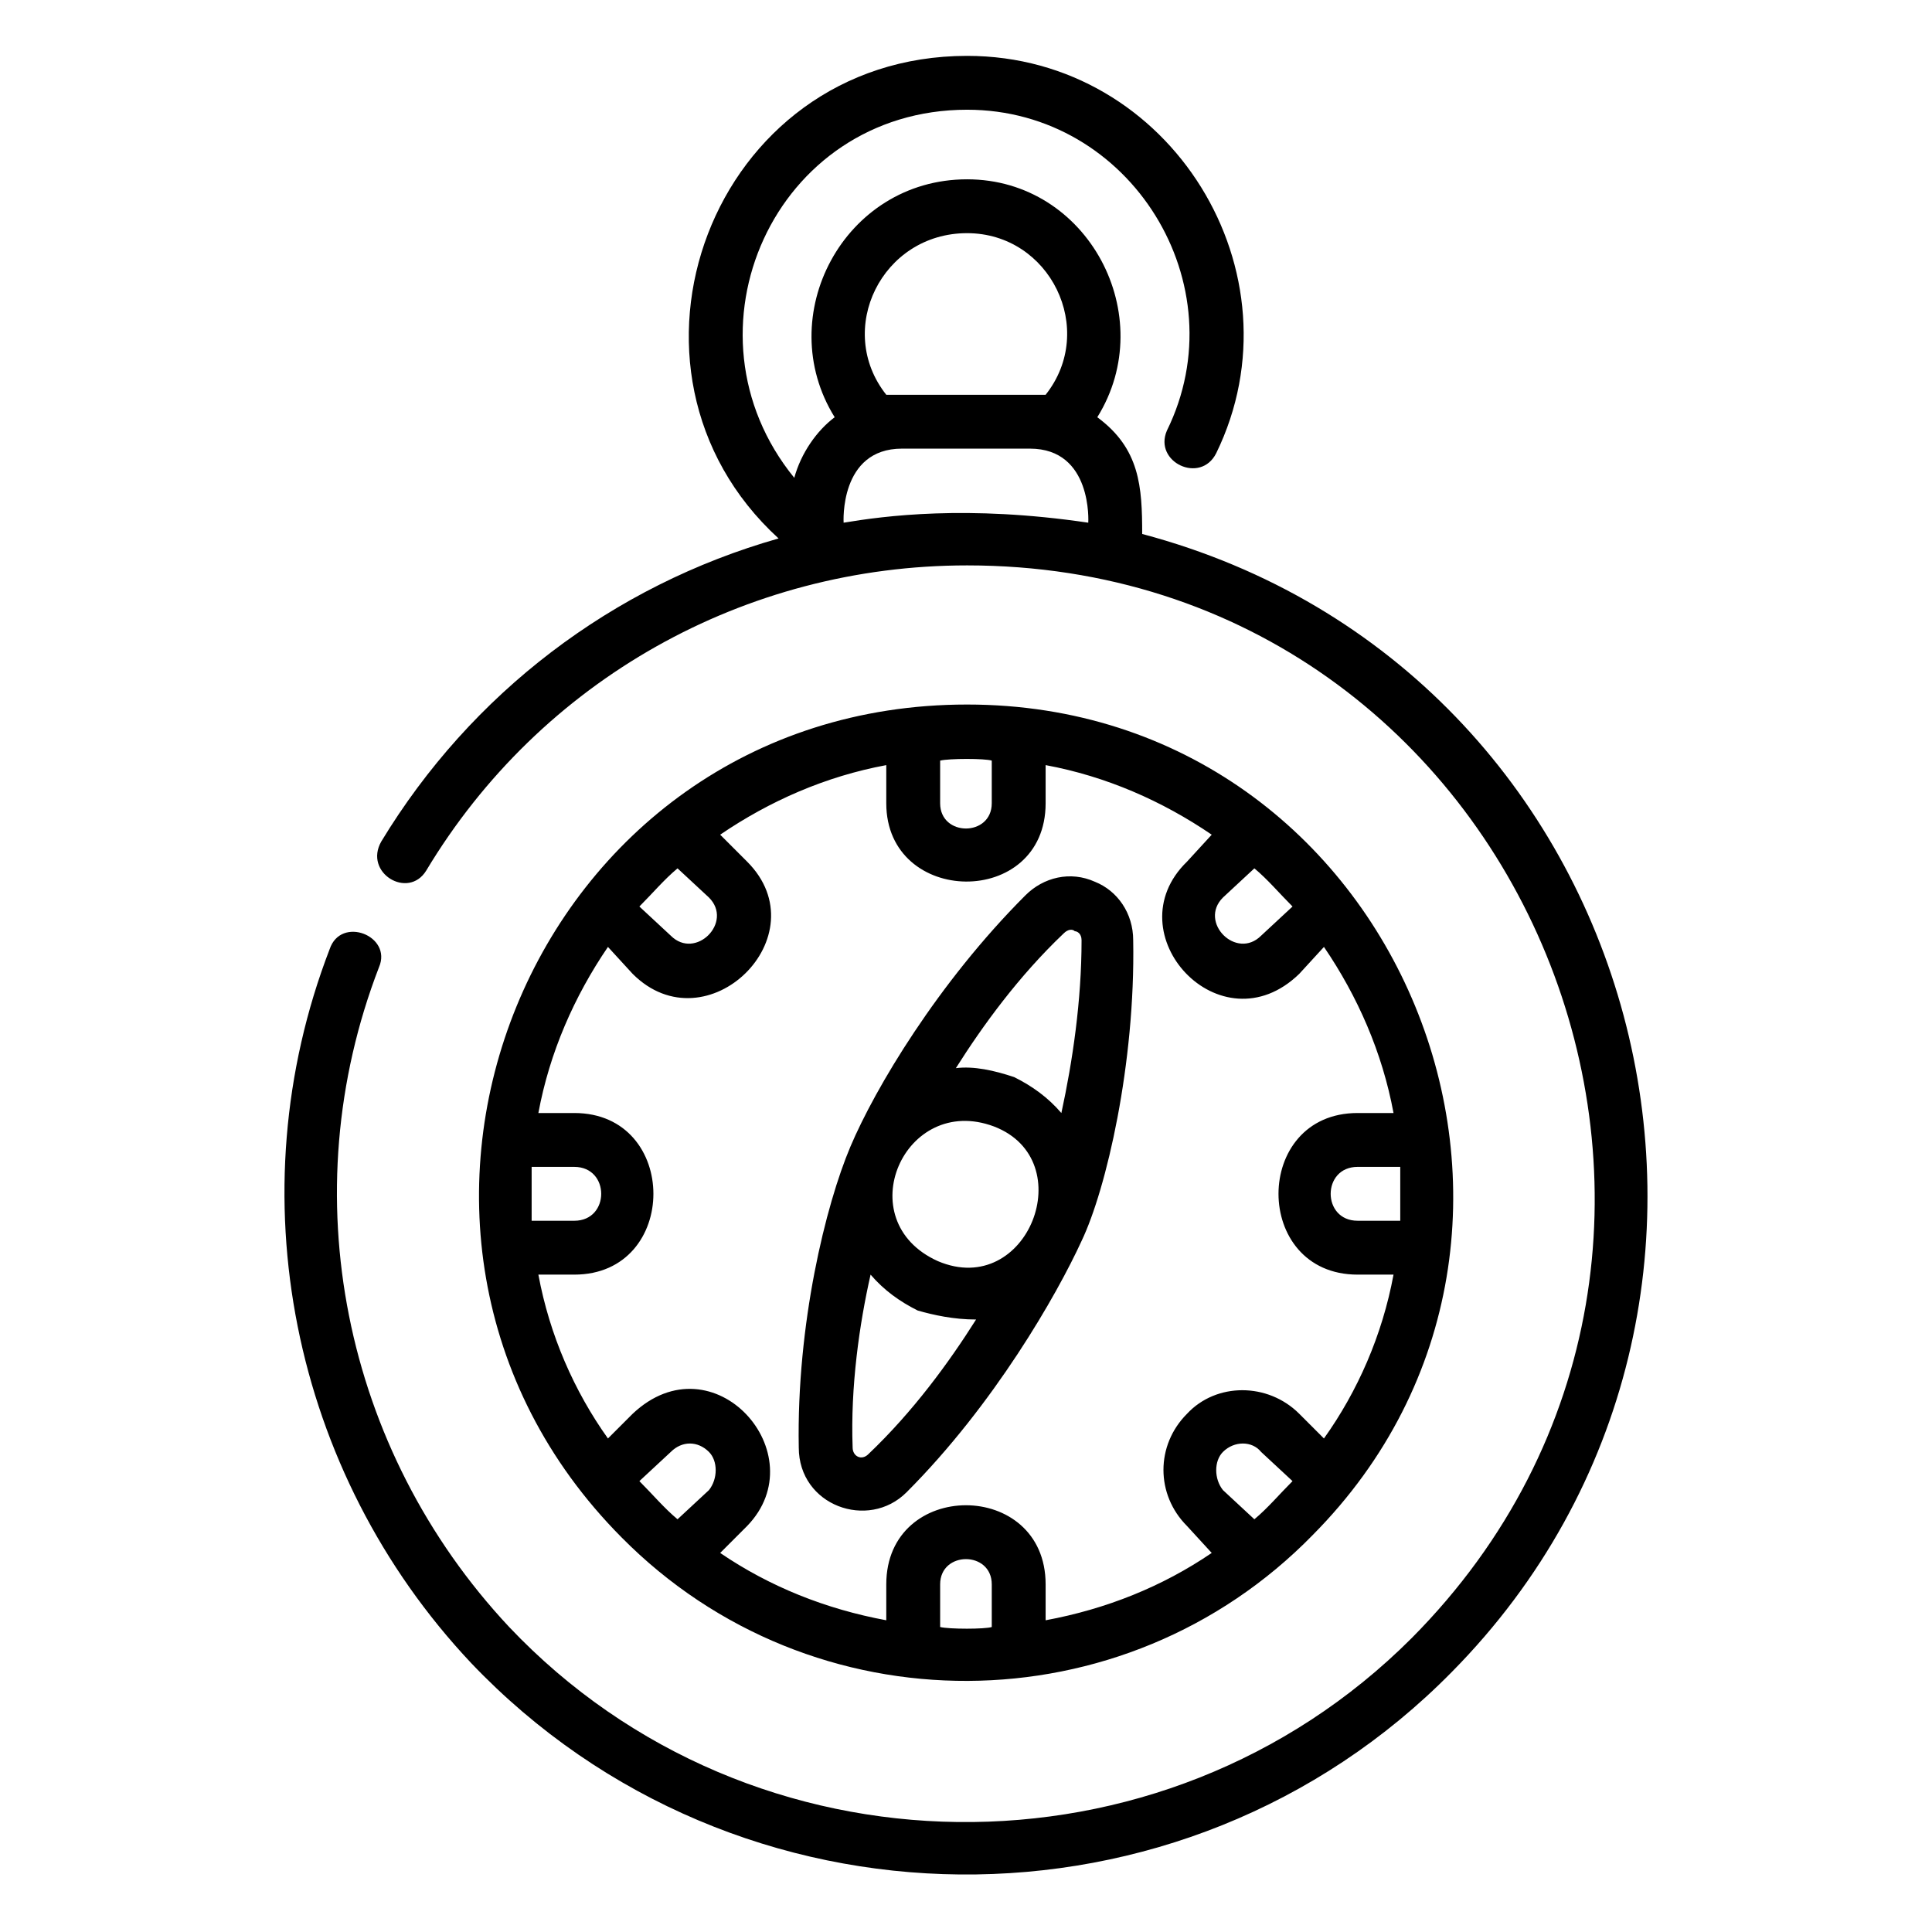
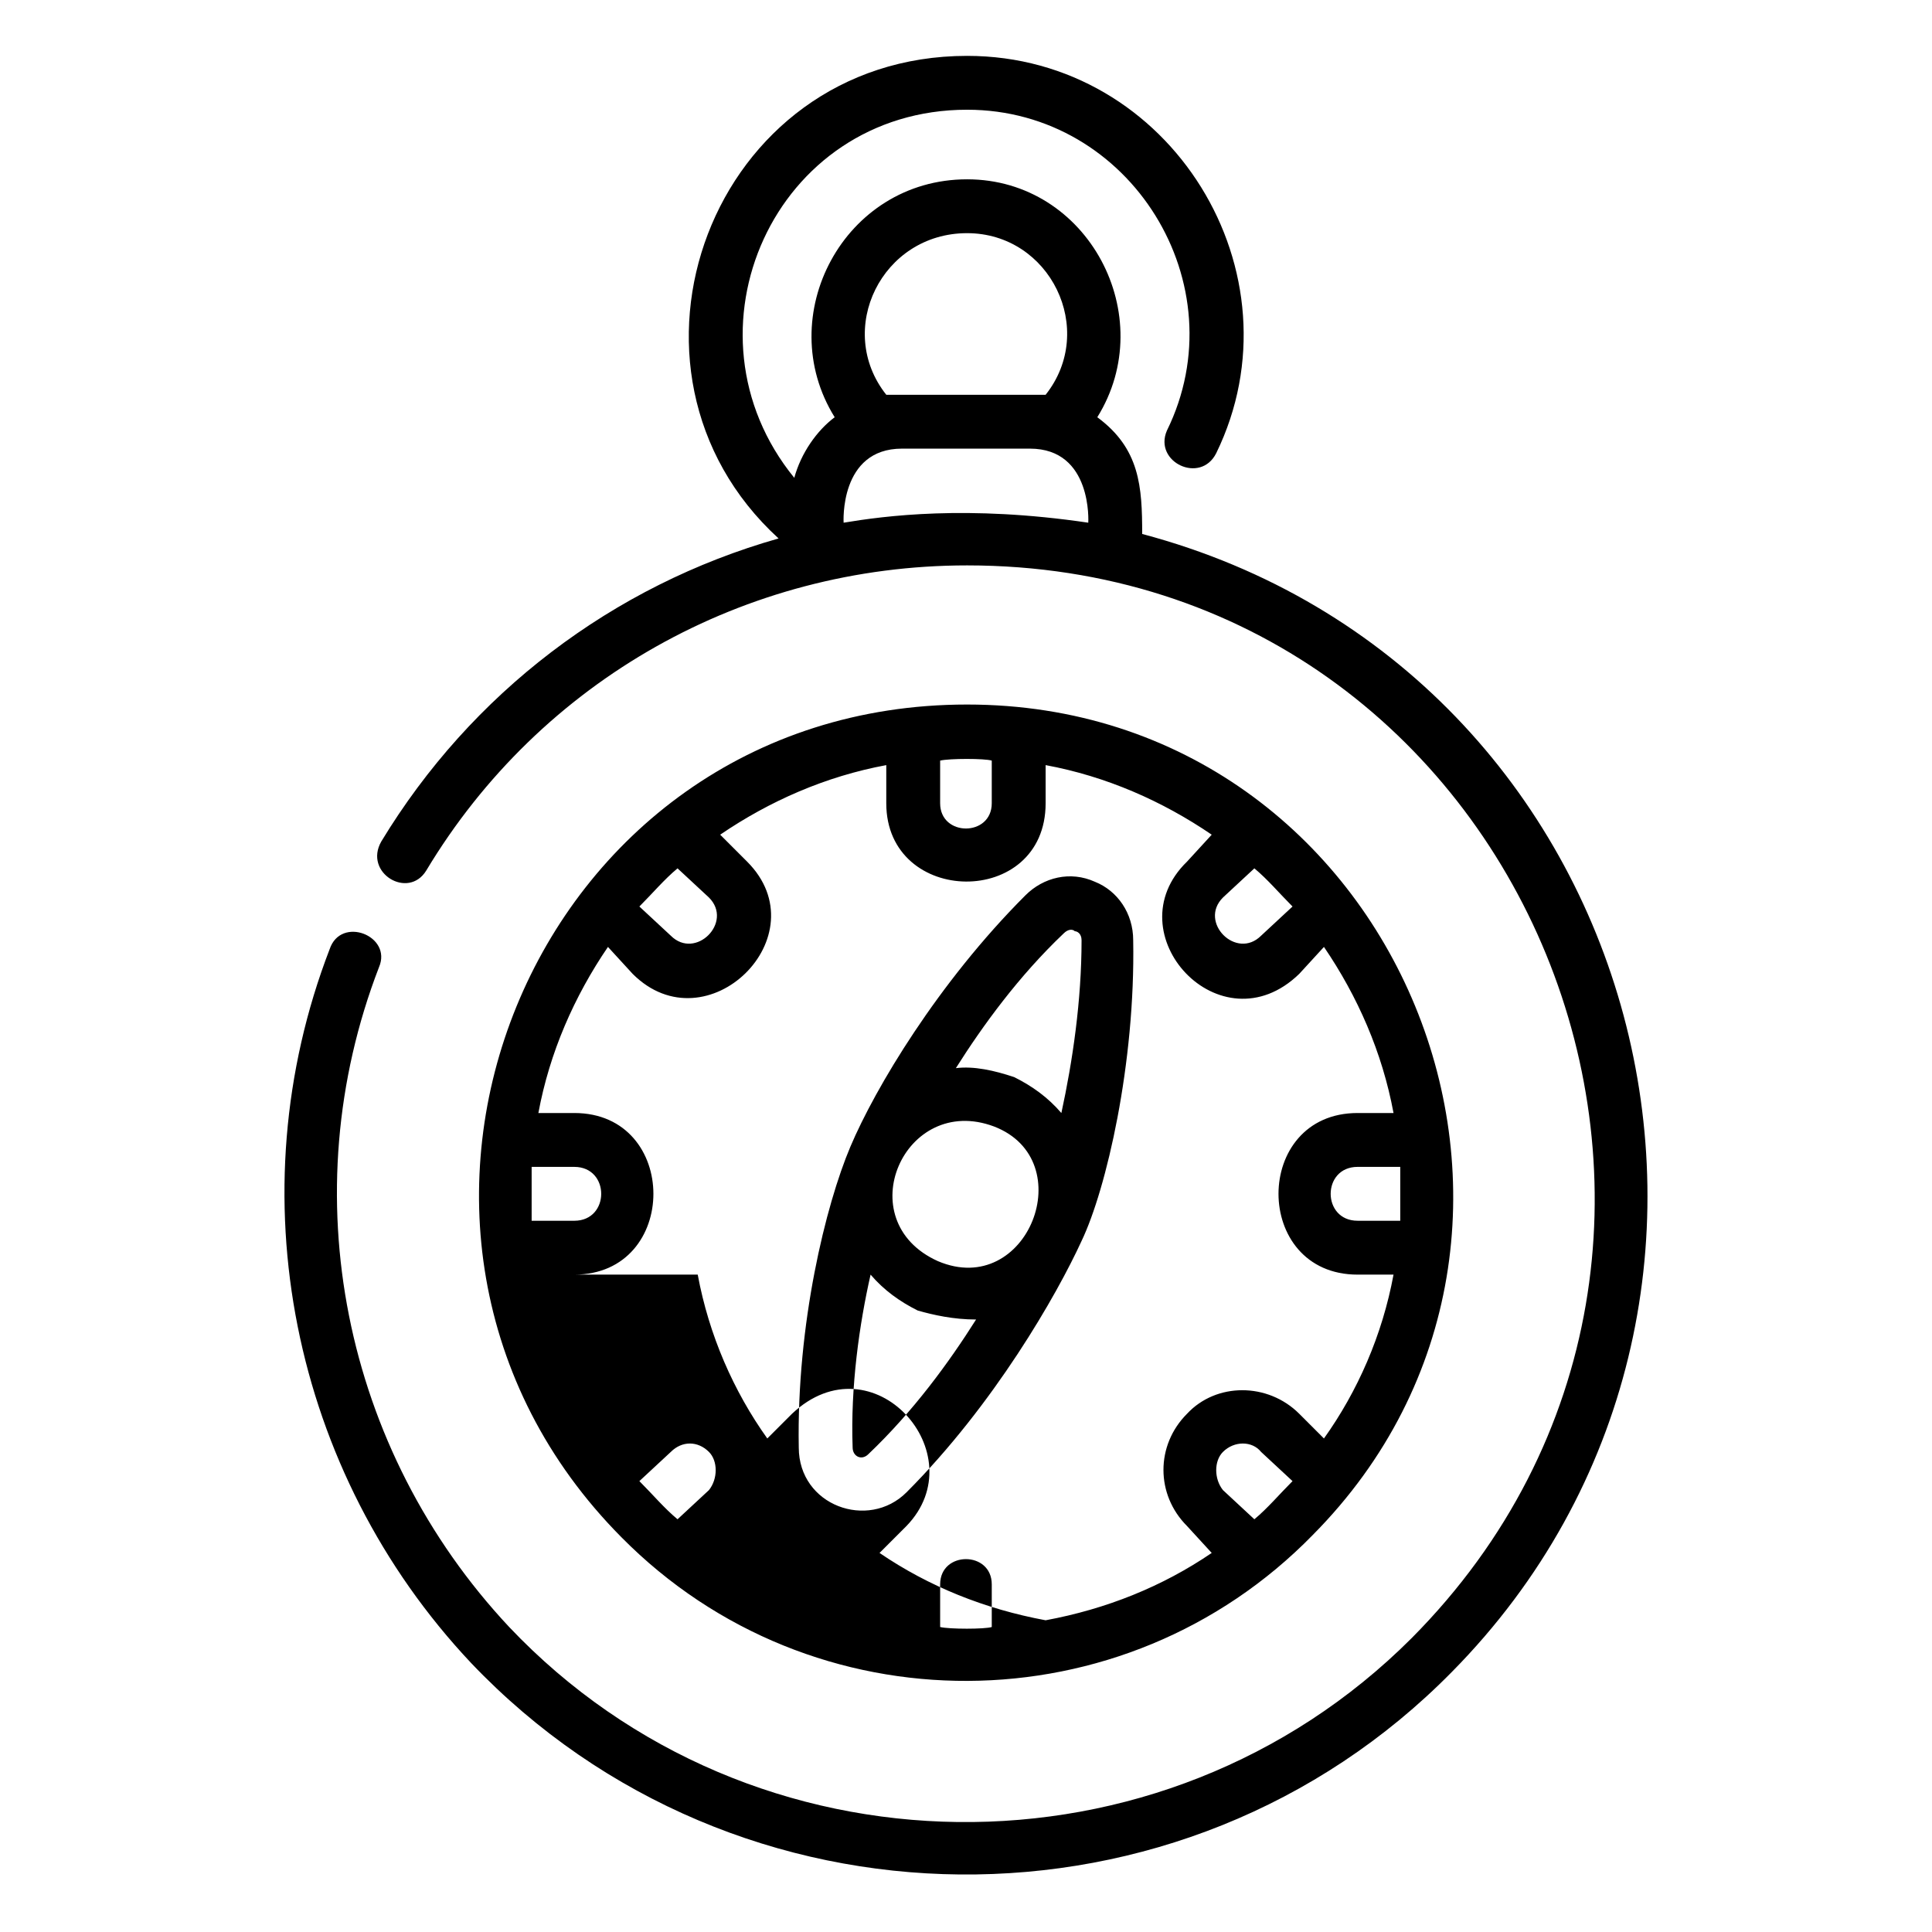
<svg xmlns="http://www.w3.org/2000/svg" fill="#000000" width="800px" height="800px" version="1.1" viewBox="144 144 512 512">
-   <path d="m446.69 285.5c0-12.492-0.594-22.602-11.895-30.93 16.656-26.766-2.379-63.051-34.5-63.051-32.715 0-51.75 36.285-35.094 63.051-4.758 3.57-8.922 9.516-10.707 16.059-31.523-38.664-5.352-97.551 45.801-97.551 43.422 0 71.973 46.395 52.938 85.059-3.57 8.328 8.922 14.277 13.086 5.949 23.199-47.586-11.895-105.28-66.023-105.28-67.809 0-98.738 83.273-49.965 127.89-44.016 12.492-81.488 41.043-105.28 80.301-4.758 8.328 7.137 15.465 11.895 7.734 30.336-50.559 84.465-80.895 143.35-80.895 148.7 0 221.27 180.23 117.77 284.32-66.023 66.023-174.88 64.836-239.12-2.973-44.016-46.992-57.695-114.8-34.5-174.88 3.57-8.328-10.113-13.68-13.086-4.758-24.98 64.836-10.113 138.59 37.473 189.15 70.188 73.758 188.56 74.945 259.93 2.379 96.359-97.551 52.344-265.88-82.086-301.57zm-91.008 242.09c0 15.465 18.438 22.008 28.551 11.895 23.199-23.199 39.852-52.344 46.395-66.621 6.543-13.68 14.277-46.992 13.68-79.707 0-7.137-4.164-13.086-10.113-15.465-6.543-2.973-13.68-1.191-18.438 3.57-23.199 23.199-39.852 51.152-46.395 66.621-6.543 15.465-14.277 46.992-13.68 79.707zm18.438 1.785c-1.785 1.785-4.164 0.594-4.164-1.785-0.594-16.059 1.785-32.715 4.758-45.801 3.57 4.164 7.734 7.137 12.492 9.516 4.164 1.191 9.516 2.379 15.465 2.379-7.137 11.301-16.656 24.387-28.551 35.688zm33.309-86.844c23.199 8.922 8.922 45.801-14.871 35.688-23.793-10.707-8.922-44.609 14.871-35.688zm18.438-51.152c1.191-1.191 2.379-1.191 2.973-0.594 0.594 0 1.785 0.594 1.785 2.379 0 16.059-2.379 32.121-5.352 45.801-3.57-4.164-7.734-7.137-12.492-9.516-5.352-1.785-10.707-2.973-15.465-2.379 7.137-11.301 16.656-24.387 28.551-35.688zm66.023 159.41c79.707-80.301 23.199-220.08-91.602-220.08-115.99 0-171.9 139.78-91.602 220.68 50.559 51.152 133.24 50.559 183.2-0.594zm-207-97.551h11.301c9.516 0 9.516 14.277 0 14.277h-11.301v-14.277zm11.301 28.551c27.957 0 27.957-42.828 0-42.828h-9.516c2.973-16.059 9.516-30.93 18.438-44.016l6.543 7.137c19.629 19.629 49.965-10.113 30.336-29.742l-7.137-7.137c13.086-8.922 27.957-15.465 44.016-18.438v10.113c0 27.363 42.23 27.957 42.23 0v-10.113c16.059 2.973 30.93 9.516 44.016 18.438l-6.543 7.137c-19.629 19.035 8.922 49.965 29.742 29.742l6.543-7.137c8.922 13.086 15.465 27.957 18.438 44.016h-9.516c-27.957 0-27.957 42.828 0 42.828h9.516c-2.973 16.059-9.516 30.93-18.438 43.422l-6.543-6.543c-8.328-8.328-22.008-8.328-29.742 0-8.328 8.328-8.328 21.414 0 29.742l6.543 7.137c-13.086 8.922-27.957 14.871-44.016 17.844v-9.516c0-27.957-42.23-27.957-42.23 0v9.516c-16.059-2.973-30.93-8.922-44.016-17.844l7.137-7.137c18.438-19.035-8.922-49.965-30.336-29.742l-6.543 6.543c-8.922-12.492-15.465-27.363-18.438-43.422zm218.89-14.277h-11.301c-9.516 0-9.516-14.277 0-14.277h11.301v14.277zm-201.64 69 8.328-7.734c2.973-2.973 7.137-2.973 10.113 0 2.379 2.379 2.379 7.137 0 10.113l-8.328 7.734c-3.57-2.973-6.543-6.543-10.113-10.113zm79.707 38.664v-11.301c0-8.922 13.68-8.922 13.68 0v11.301c-1.785 0.594-11.301 0.594-13.68 0zm83.273-28.551-8.328-7.734c-2.379-2.973-2.379-7.734 0-10.113 2.973-2.973 7.734-2.973 10.113 0l8.328 7.734c-3.57 3.57-6.543 7.137-10.113 10.113zm10.113-162.39-8.328 7.734c-6.543 6.543-16.656-3.57-10.113-10.113l8.328-7.734c3.57 2.973 6.543 6.543 10.113 10.113zm-79.707-38.664v11.301c0 8.922-13.68 8.922-13.68 0v-11.301c2.379-0.594 11.895-0.594 13.68 0zm-83.273 28.551 8.328 7.734c6.543 6.543-3.57 16.656-10.113 10.113l-8.328-7.734c3.57-3.57 6.543-7.137 10.113-10.113zm76.73-168.33c22.008 0 34.5 25.578 20.82 42.828h-42.23c-13.68-17.25-1.191-42.828 21.414-42.828zm-32.715 76.73s-1.191-19.629 15.465-19.629h33.906c16.656 0 15.465 19.629 15.465 19.629-32.121-4.758-54.129-1.785-64.836 0z" fill-rule="evenodd" />
+   <path d="m446.69 285.5c0-12.492-0.594-22.602-11.895-30.93 16.656-26.766-2.379-63.051-34.5-63.051-32.715 0-51.75 36.285-35.094 63.051-4.758 3.57-8.922 9.516-10.707 16.059-31.523-38.664-5.352-97.551 45.801-97.551 43.422 0 71.973 46.395 52.938 85.059-3.57 8.328 8.922 14.277 13.086 5.949 23.199-47.586-11.895-105.28-66.023-105.28-67.809 0-98.738 83.273-49.965 127.89-44.016 12.492-81.488 41.043-105.28 80.301-4.758 8.328 7.137 15.465 11.895 7.734 30.336-50.559 84.465-80.895 143.35-80.895 148.7 0 221.27 180.23 117.77 284.32-66.023 66.023-174.88 64.836-239.12-2.973-44.016-46.992-57.695-114.8-34.5-174.88 3.57-8.328-10.113-13.68-13.086-4.758-24.98 64.836-10.113 138.59 37.473 189.15 70.188 73.758 188.56 74.945 259.93 2.379 96.359-97.551 52.344-265.88-82.086-301.57zm-91.008 242.09c0 15.465 18.438 22.008 28.551 11.895 23.199-23.199 39.852-52.344 46.395-66.621 6.543-13.68 14.277-46.992 13.68-79.707 0-7.137-4.164-13.086-10.113-15.465-6.543-2.973-13.68-1.191-18.438 3.57-23.199 23.199-39.852 51.152-46.395 66.621-6.543 15.465-14.277 46.992-13.68 79.707zm18.438 1.785c-1.785 1.785-4.164 0.594-4.164-1.785-0.594-16.059 1.785-32.715 4.758-45.801 3.57 4.164 7.734 7.137 12.492 9.516 4.164 1.191 9.516 2.379 15.465 2.379-7.137 11.301-16.656 24.387-28.551 35.688zm33.309-86.844c23.199 8.922 8.922 45.801-14.871 35.688-23.793-10.707-8.922-44.609 14.871-35.688zm18.438-51.152c1.191-1.191 2.379-1.191 2.973-0.594 0.594 0 1.785 0.594 1.785 2.379 0 16.059-2.379 32.121-5.352 45.801-3.57-4.164-7.734-7.137-12.492-9.516-5.352-1.785-10.707-2.973-15.465-2.379 7.137-11.301 16.656-24.387 28.551-35.688zm66.023 159.41c79.707-80.301 23.199-220.08-91.602-220.08-115.99 0-171.9 139.78-91.602 220.68 50.559 51.152 133.24 50.559 183.2-0.594zm-207-97.551h11.301c9.516 0 9.516 14.277 0 14.277h-11.301v-14.277zm11.301 28.551c27.957 0 27.957-42.828 0-42.828h-9.516c2.973-16.059 9.516-30.93 18.438-44.016l6.543 7.137c19.629 19.629 49.965-10.113 30.336-29.742l-7.137-7.137c13.086-8.922 27.957-15.465 44.016-18.438v10.113c0 27.363 42.23 27.957 42.23 0v-10.113c16.059 2.973 30.93 9.516 44.016 18.438l-6.543 7.137c-19.629 19.035 8.922 49.965 29.742 29.742l6.543-7.137c8.922 13.086 15.465 27.957 18.438 44.016h-9.516c-27.957 0-27.957 42.828 0 42.828h9.516c-2.973 16.059-9.516 30.93-18.438 43.422l-6.543-6.543c-8.328-8.328-22.008-8.328-29.742 0-8.328 8.328-8.328 21.414 0 29.742l6.543 7.137c-13.086 8.922-27.957 14.871-44.016 17.844v-9.516v9.516c-16.059-2.973-30.93-8.922-44.016-17.844l7.137-7.137c18.438-19.035-8.922-49.965-30.336-29.742l-6.543 6.543c-8.922-12.492-15.465-27.363-18.438-43.422zm218.89-14.277h-11.301c-9.516 0-9.516-14.277 0-14.277h11.301v14.277zm-201.64 69 8.328-7.734c2.973-2.973 7.137-2.973 10.113 0 2.379 2.379 2.379 7.137 0 10.113l-8.328 7.734c-3.57-2.973-6.543-6.543-10.113-10.113zm79.707 38.664v-11.301c0-8.922 13.68-8.922 13.68 0v11.301c-1.785 0.594-11.301 0.594-13.68 0zm83.273-28.551-8.328-7.734c-2.379-2.973-2.379-7.734 0-10.113 2.973-2.973 7.734-2.973 10.113 0l8.328 7.734c-3.57 3.57-6.543 7.137-10.113 10.113zm10.113-162.39-8.328 7.734c-6.543 6.543-16.656-3.57-10.113-10.113l8.328-7.734c3.57 2.973 6.543 6.543 10.113 10.113zm-79.707-38.664v11.301c0 8.922-13.68 8.922-13.68 0v-11.301c2.379-0.594 11.895-0.594 13.68 0zm-83.273 28.551 8.328 7.734c6.543 6.543-3.57 16.656-10.113 10.113l-8.328-7.734c3.57-3.57 6.543-7.137 10.113-10.113zm76.73-168.33c22.008 0 34.5 25.578 20.82 42.828h-42.23c-13.68-17.25-1.191-42.828 21.414-42.828zm-32.715 76.73s-1.191-19.629 15.465-19.629h33.906c16.656 0 15.465 19.629 15.465 19.629-32.121-4.758-54.129-1.785-64.836 0z" fill-rule="evenodd" />
</svg>